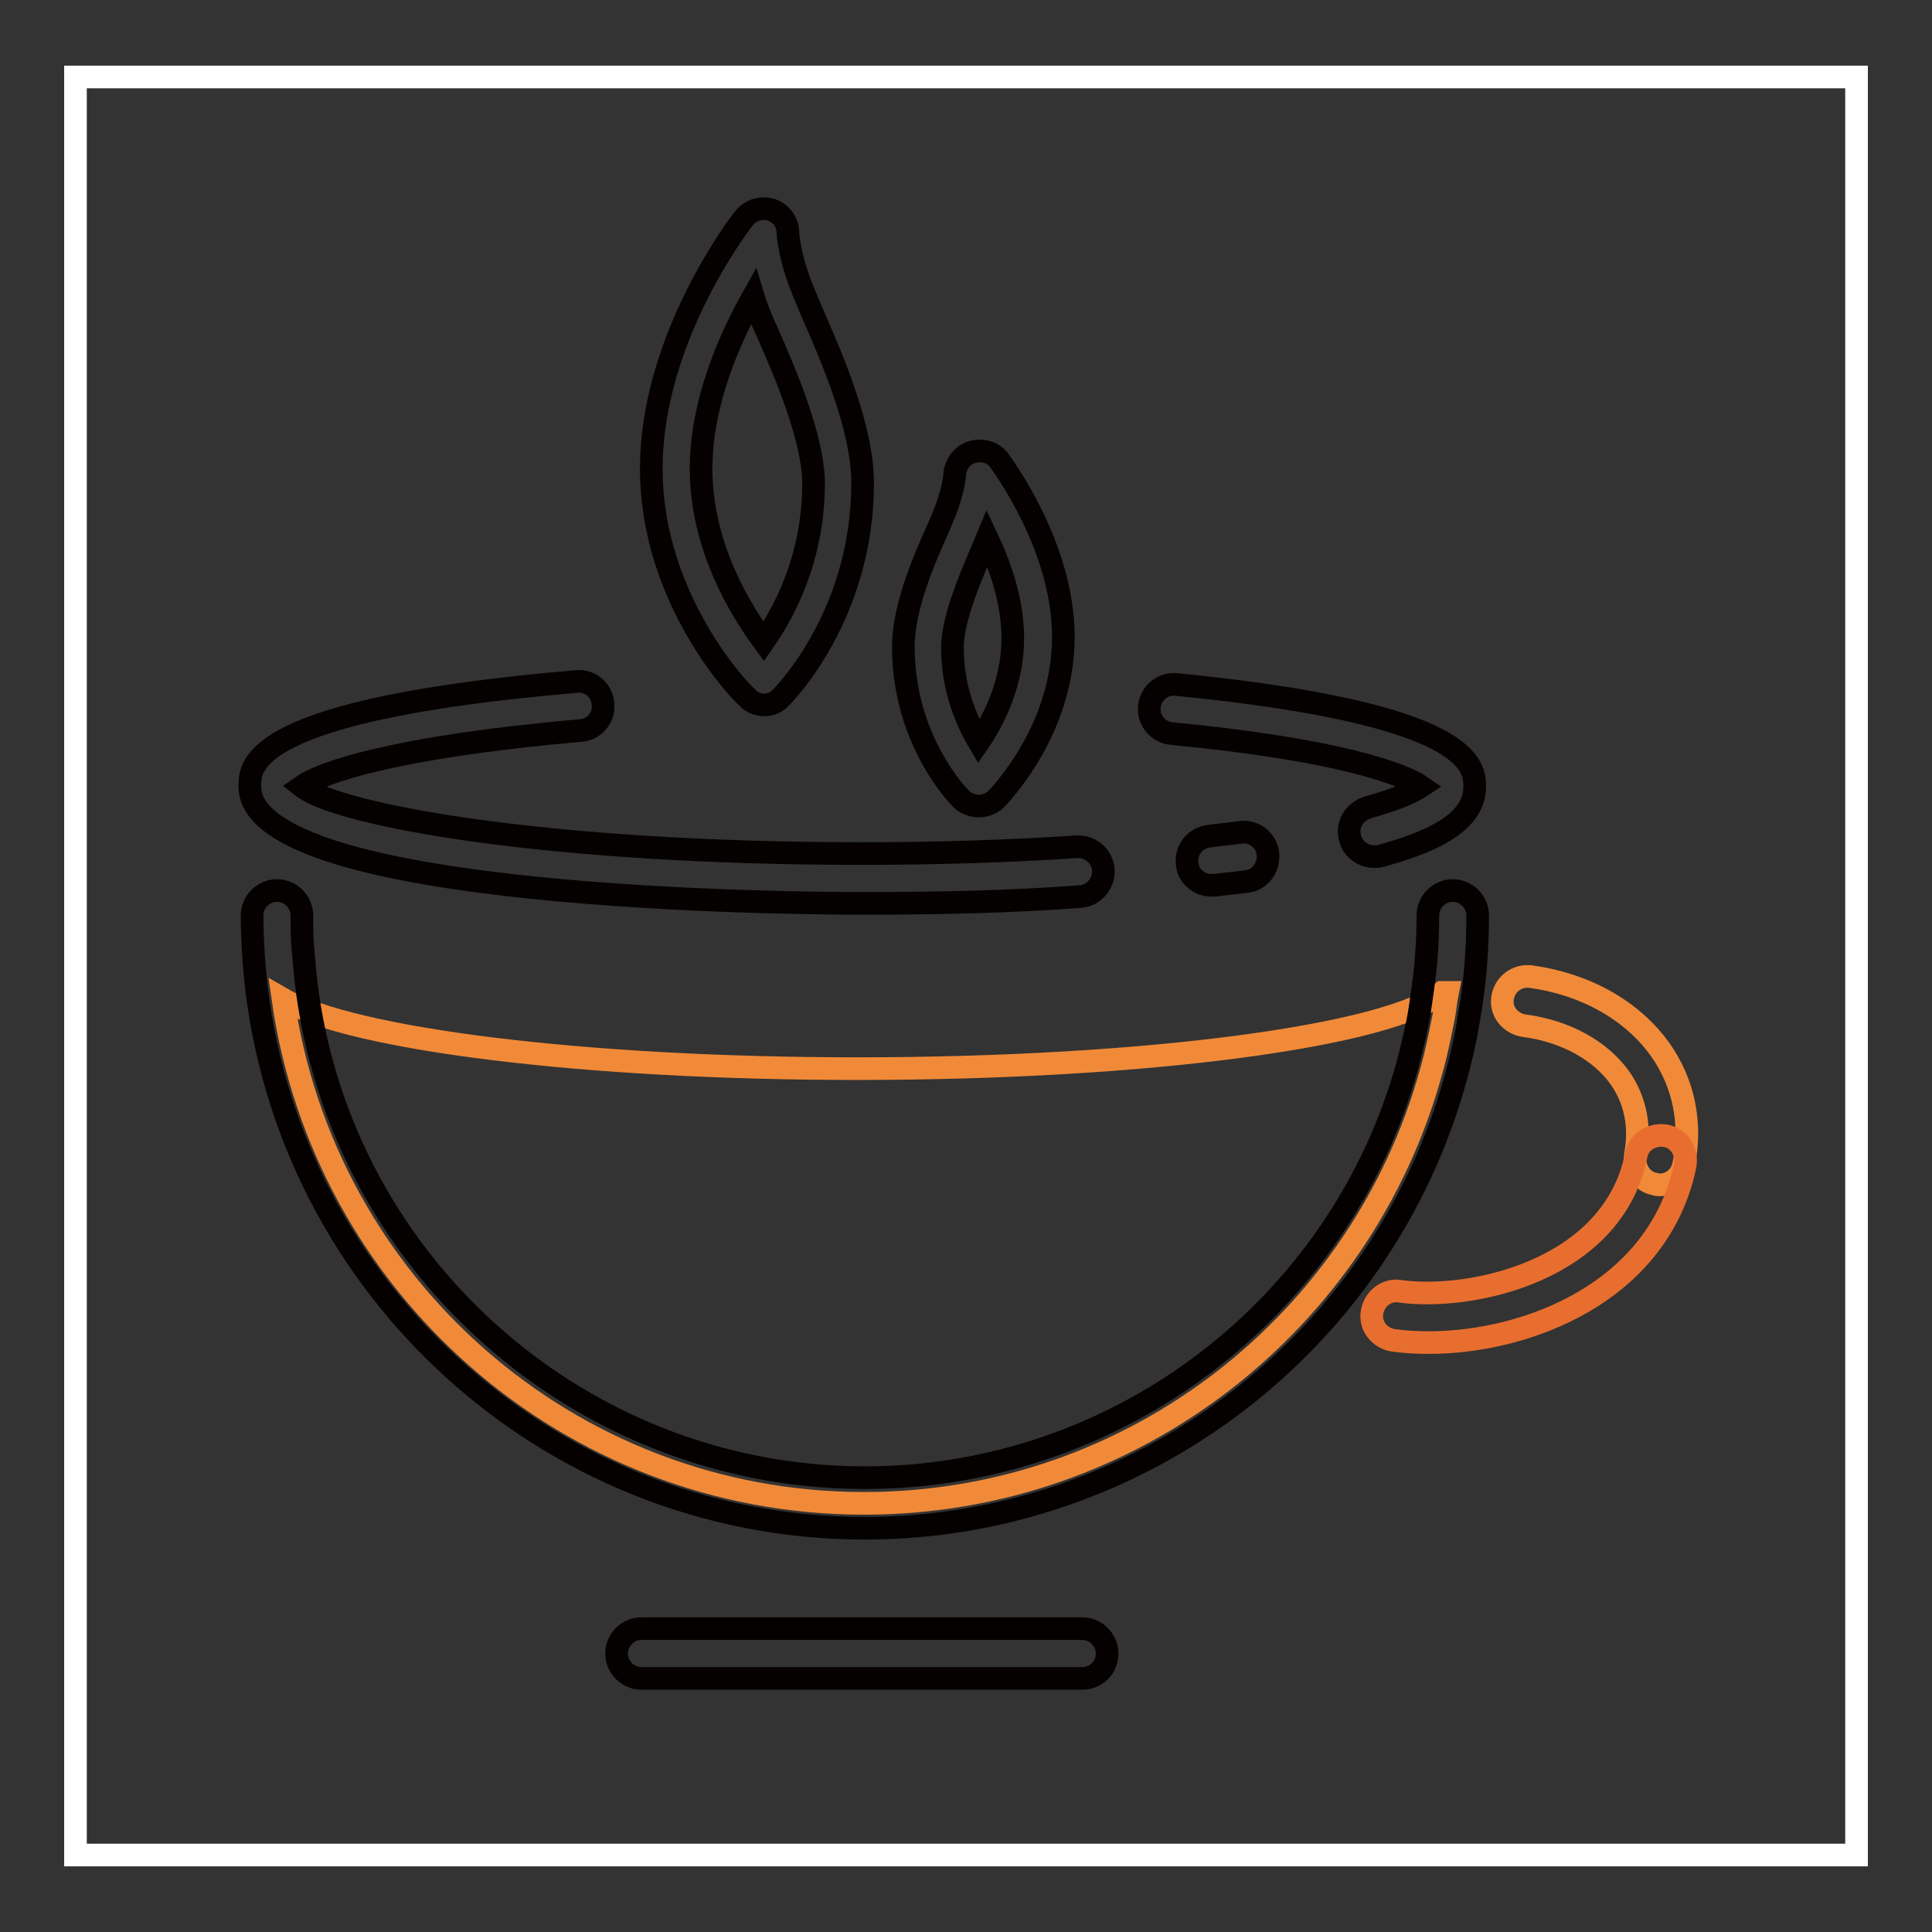
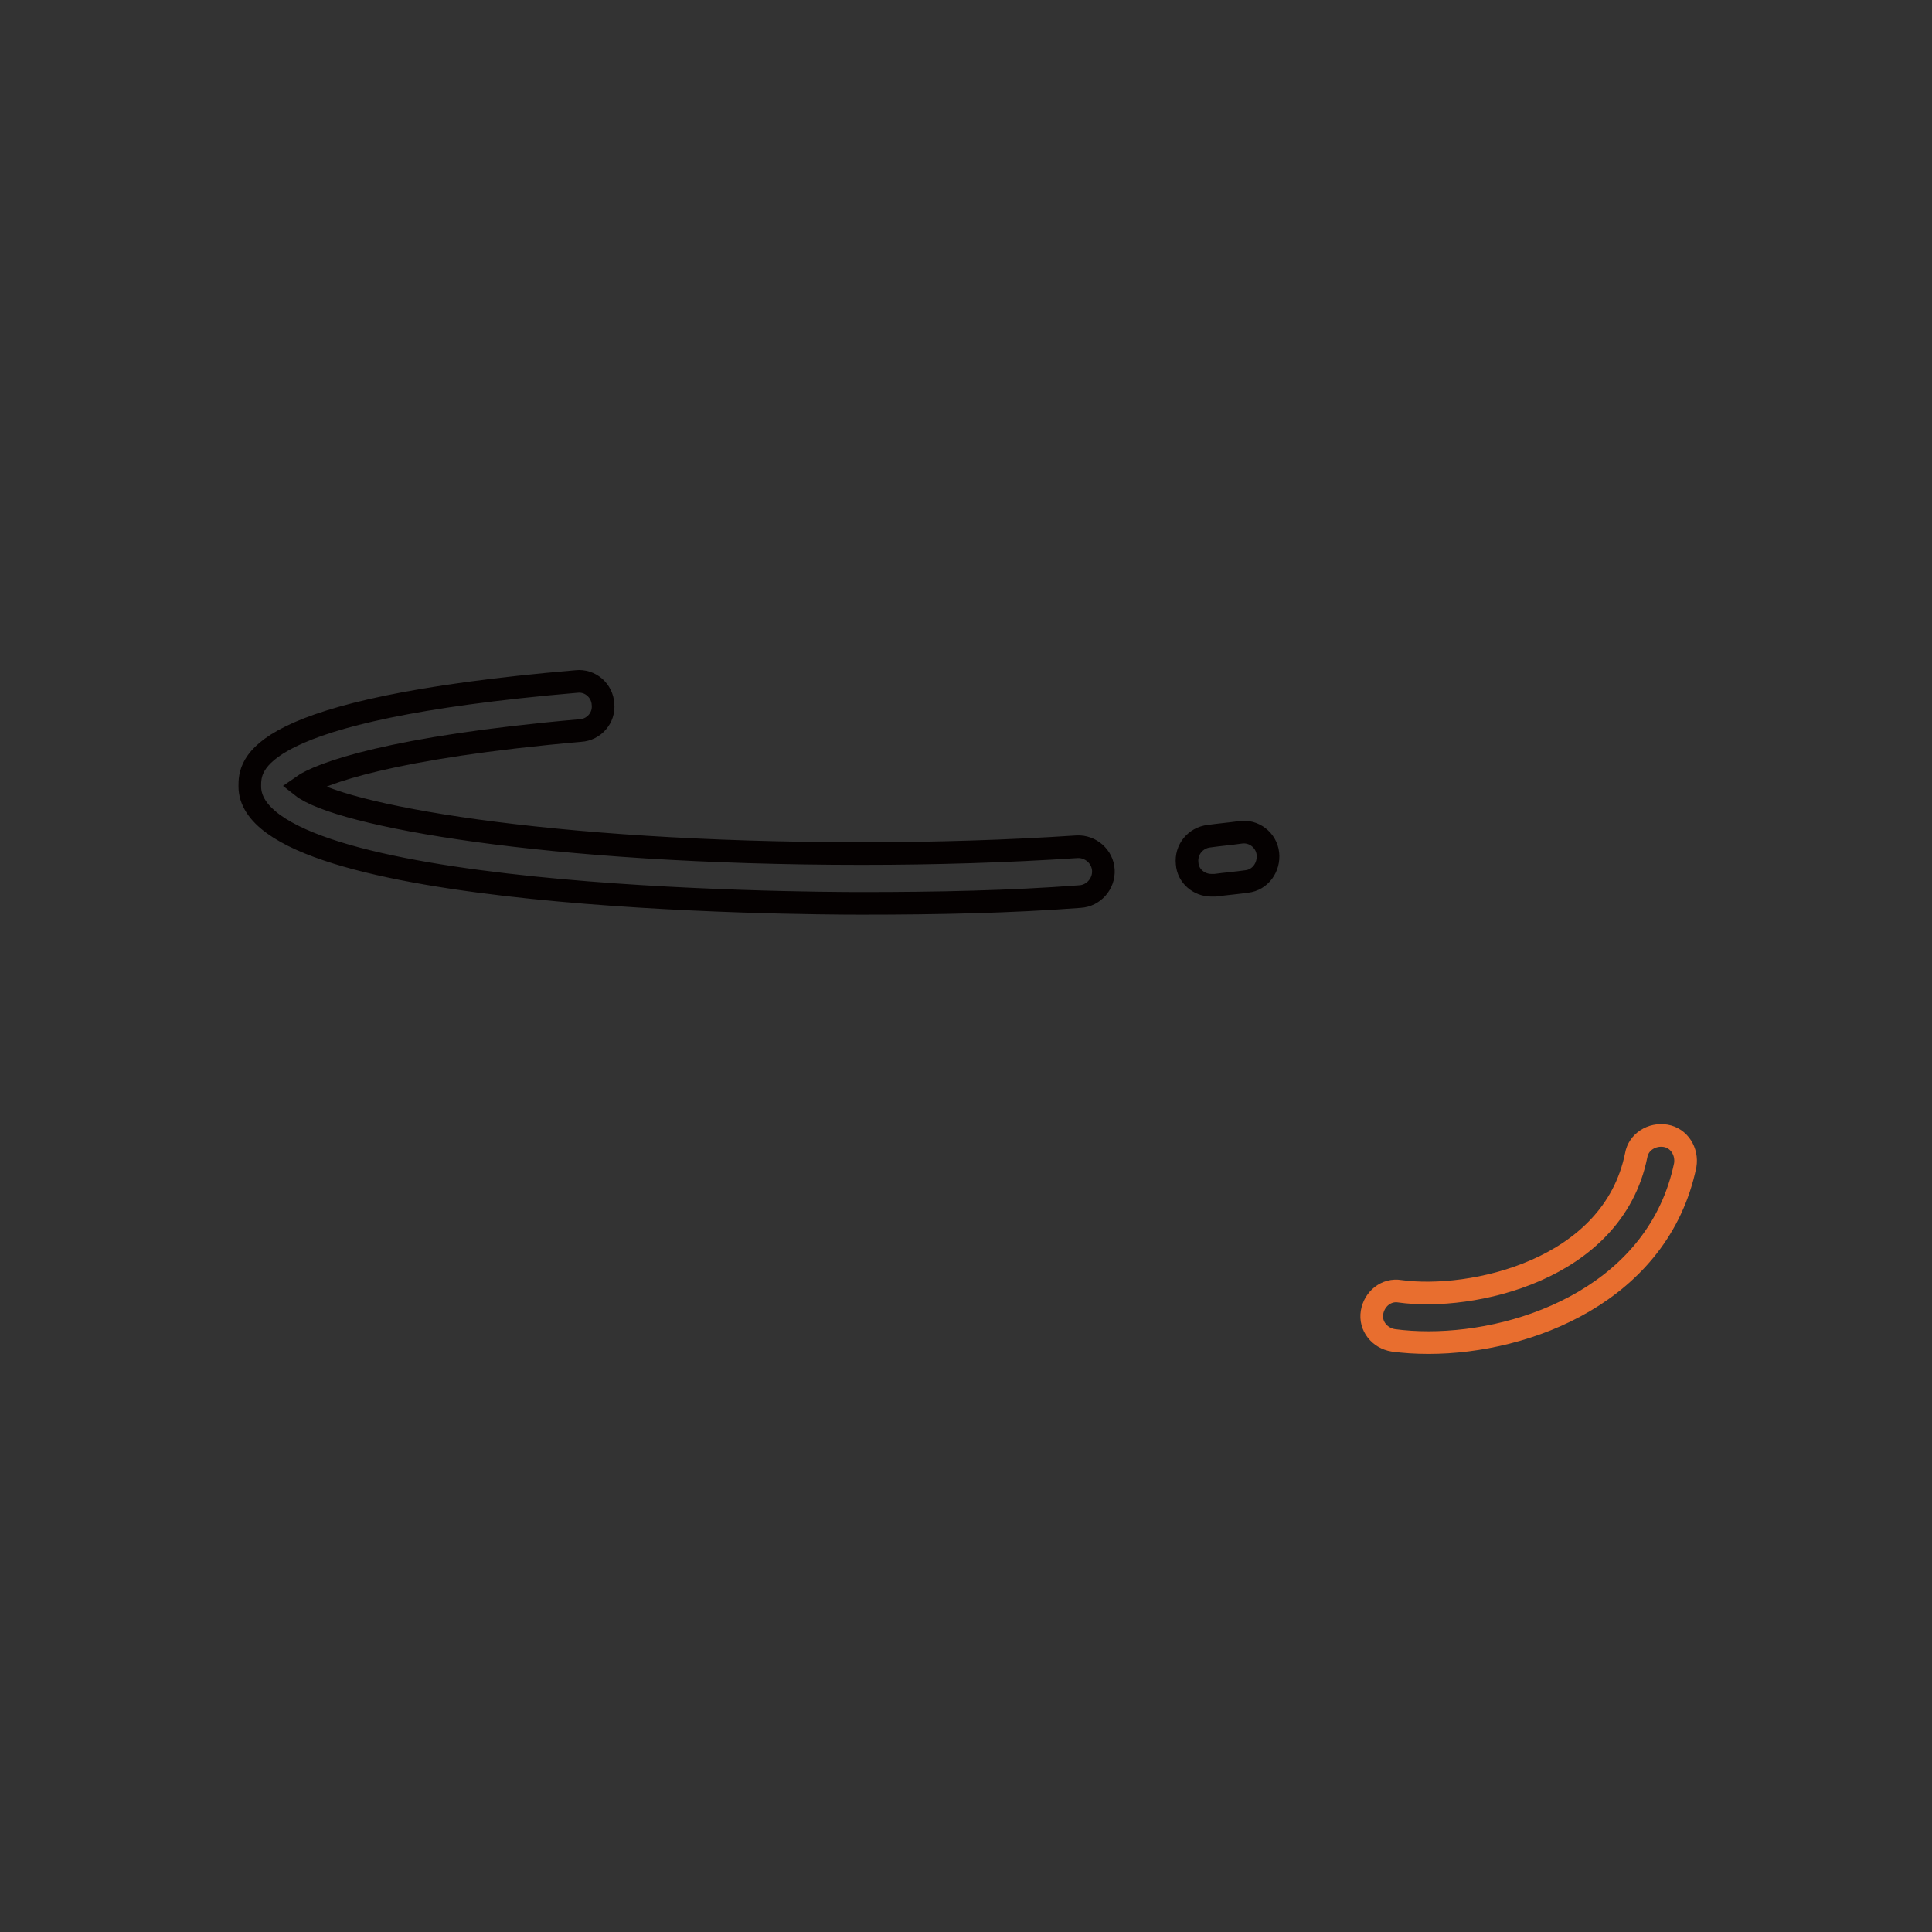
<svg xmlns="http://www.w3.org/2000/svg" version="1.1" x="0px" y="0px" viewBox="0 0 256 256" enable-background="new 0 0 256 256" xml:space="preserve">
  <rect x="0" y="0" width="256" height="256" fill="#333333" stroke="none" />
  <g>
-     <path stroke-width="3" fill-opacity="0" stroke="#ffffff" d="M10,10.2h236v235.6H10V10.2z" />
-     <path stroke-width="3" fill-opacity="0" stroke="#f18a38" d="M113.6,141.6c-36.3,0-66.9-3.9-76.1-9.2c5.4,37.8,37.8,66.8,77,66.8c35.8,0,66-24.2,75.1-57.1 c0.7-2.4,1.2-4.9,1.7-7.4c0.2-1.1,0.3-2.2,0.5-3.2h-0.7C184.2,137.2,152.2,141.6,113.6,141.6z" />
-     <path stroke-width="3" fill-opacity="0" stroke="#050101" d="M114.6,202.5c-42.6,0-78.1-33.2-81-75.7c-0.1-1.8-0.2-3.6-0.2-5.5c0-1.8,1.5-3.3,3.3-3.3s3.3,1.5,3.3,3.3 c0,1.7,0,3.4,0.2,5c2.6,39,35.3,69.5,74.4,69.5c33.5,0,63-22.5,71.9-54.7c0.6-2.3,1.2-4.7,1.6-7.1c0.3-2,0.6-4.1,0.8-6.1 c0.2-2.2,0.3-4.4,0.3-6.6c0-1.8,1.5-3.3,3.3-3.3c1.8,0,3.3,1.5,3.3,3.3c0,2.4-0.1,4.8-0.3,7.1c-0.2,2.3-0.5,4.5-0.9,6.7 c-0.4,2.6-1,5.2-1.7,7.7C183.2,178,151,202.5,114.6,202.5z M182.1,113.5c-1.4,0-2.8-0.9-3.2-2.4c-0.5-1.8,0.5-3.5,2.3-4.1 c4.3-1.2,6.2-2.2,7.1-2.8c-2.3-1.6-11-4.9-33.1-7c-1.8-0.2-3.1-1.8-2.9-3.6c0.2-1.8,1.8-3.1,3.6-2.9c39.5,3.9,39.5,10.9,39.5,13.6 c0,5-6.6,7.5-12.4,9.1C182.7,113.5,182.4,113.5,182.1,113.5L182.1,113.5z M188.9,104.8L188.9,104.8L188.9,104.8z" />
    <path stroke-width="3" fill-opacity="0" stroke="#050101" d="M114.2,119.7c-8.3,0-81.1-0.4-81.1-15.5c0-2.8,0-10.2,43.3-13.9c1.8-0.2,3.4,1.2,3.5,3 c0.2,1.8-1.2,3.4-3,3.5c-25.1,2.2-34.5,5.7-36.9,7.4c4.8,3.8,32.3,8.9,74.2,8.9c9.8,0,19.4-0.3,28.5-0.9c1.8-0.1,3.4,1.3,3.5,3.1 c0.1,1.8-1.3,3.4-3.1,3.5C133.9,119.5,124.2,119.7,114.2,119.7L114.2,119.7z M160.5,117.3c-1.6,0-3.1-1.2-3.2-2.9 c-0.2-1.8,1.1-3.4,2.9-3.6c1.4-0.2,2.7-0.3,4.1-0.5c1.8-0.3,3.5,1,3.7,2.8s-1,3.5-2.8,3.7c-1.4,0.2-2.7,0.3-4.2,0.5 C160.8,117.3,160.6,117.3,160.5,117.3z" />
-     <path stroke-width="3" fill-opacity="0" stroke="#f18a38" d="M219.9,157c-0.2,0-0.4,0-0.6-0.1c-1.8-0.3-2.9-2.1-2.6-3.9c0.7-3.7,0-7.2-2-10.1c-2.6-3.7-7.3-6.3-12.8-7 c-1.8-0.3-3.1-1.9-2.8-3.7c0.3-1.8,1.9-3,3.7-2.8c7.3,1,13.5,4.5,17.2,9.7c3.1,4.4,4.2,9.7,3.1,15.2 C222.8,155.9,221.5,157,219.9,157L219.9,157z" />
    <path stroke-width="3" fill-opacity="0" stroke="#e86e2f" d="M189.3,177.9c-1.7,0-3.2-0.1-4.7-0.3c-1.8-0.3-3.1-1.9-2.8-3.7c0.3-1.8,1.9-3.1,3.7-2.8 c9.4,1.3,28.2-2.7,31.3-18c0.3-1.8,2.1-2.9,3.9-2.6c1.8,0.3,2.9,2.1,2.6,3.9C219.8,171.2,202.4,177.9,189.3,177.9L189.3,177.9z" />
-     <path stroke-width="3" fill-opacity="0" stroke="#050101" d="M143.4,222.4H85c-1.8,0-3.3-1.5-3.3-3.3s1.5-3.3,3.3-3.3h58.4c1.8,0,3.3,1.5,3.3,3.3 C146.7,221,145.2,222.4,143.4,222.4z M101.3,93.4c-0.8,0-1.7-0.3-2.3-1C98.4,92,86.3,79.6,86.3,62.1c0-17.3,11.8-32.6,12.3-33.2 c0.9-1.1,2.3-1.5,3.6-1.1c1.3,0.4,2.2,1.7,2.2,3c0,0,0.1,3.5,2.5,8.9l0.7,1.7c2.5,5.7,6.7,15.2,6.7,22.6c0,17.5-10.4,28-10.8,28.4 C102.9,93.1,102.1,93.4,101.3,93.4z M99.8,39.3c-3.1,5.5-6.9,14-6.9,22.8c0,10.3,5.2,18.7,8.3,22.9c2.6-3.7,6.6-11,6.6-20.9 c0-6-3.8-14.8-6.1-20l-0.8-1.8C100.5,41.3,100.1,40.3,99.8,39.3z M129.7,106.8c-0.8,0-1.7-0.3-2.3-0.9c-0.3-0.3-7.7-7.7-7.7-20.2 c0-5.3,2.8-11.7,4.7-15.9l0.5-1.2c1.5-3.5,1.6-5.7,1.6-5.7c0.1-1.4,1-2.6,2.3-3s2.8,0,3.6,1.1c0.3,0.5,8.5,11.3,8.5,23.4 c0,12.4-8.5,21-8.8,21.4C131.4,106.5,130.5,106.8,129.7,106.8z M130.8,71.3l-0.5,1.2c-1.5,3.5-4.1,9.4-4.1,13.3 c0,5.5,1.9,9.8,3.5,12.5c2-2.9,4.5-7.9,4.5-13.7C134.2,79.6,132.5,74.9,130.8,71.3z" />
  </g>
</svg>